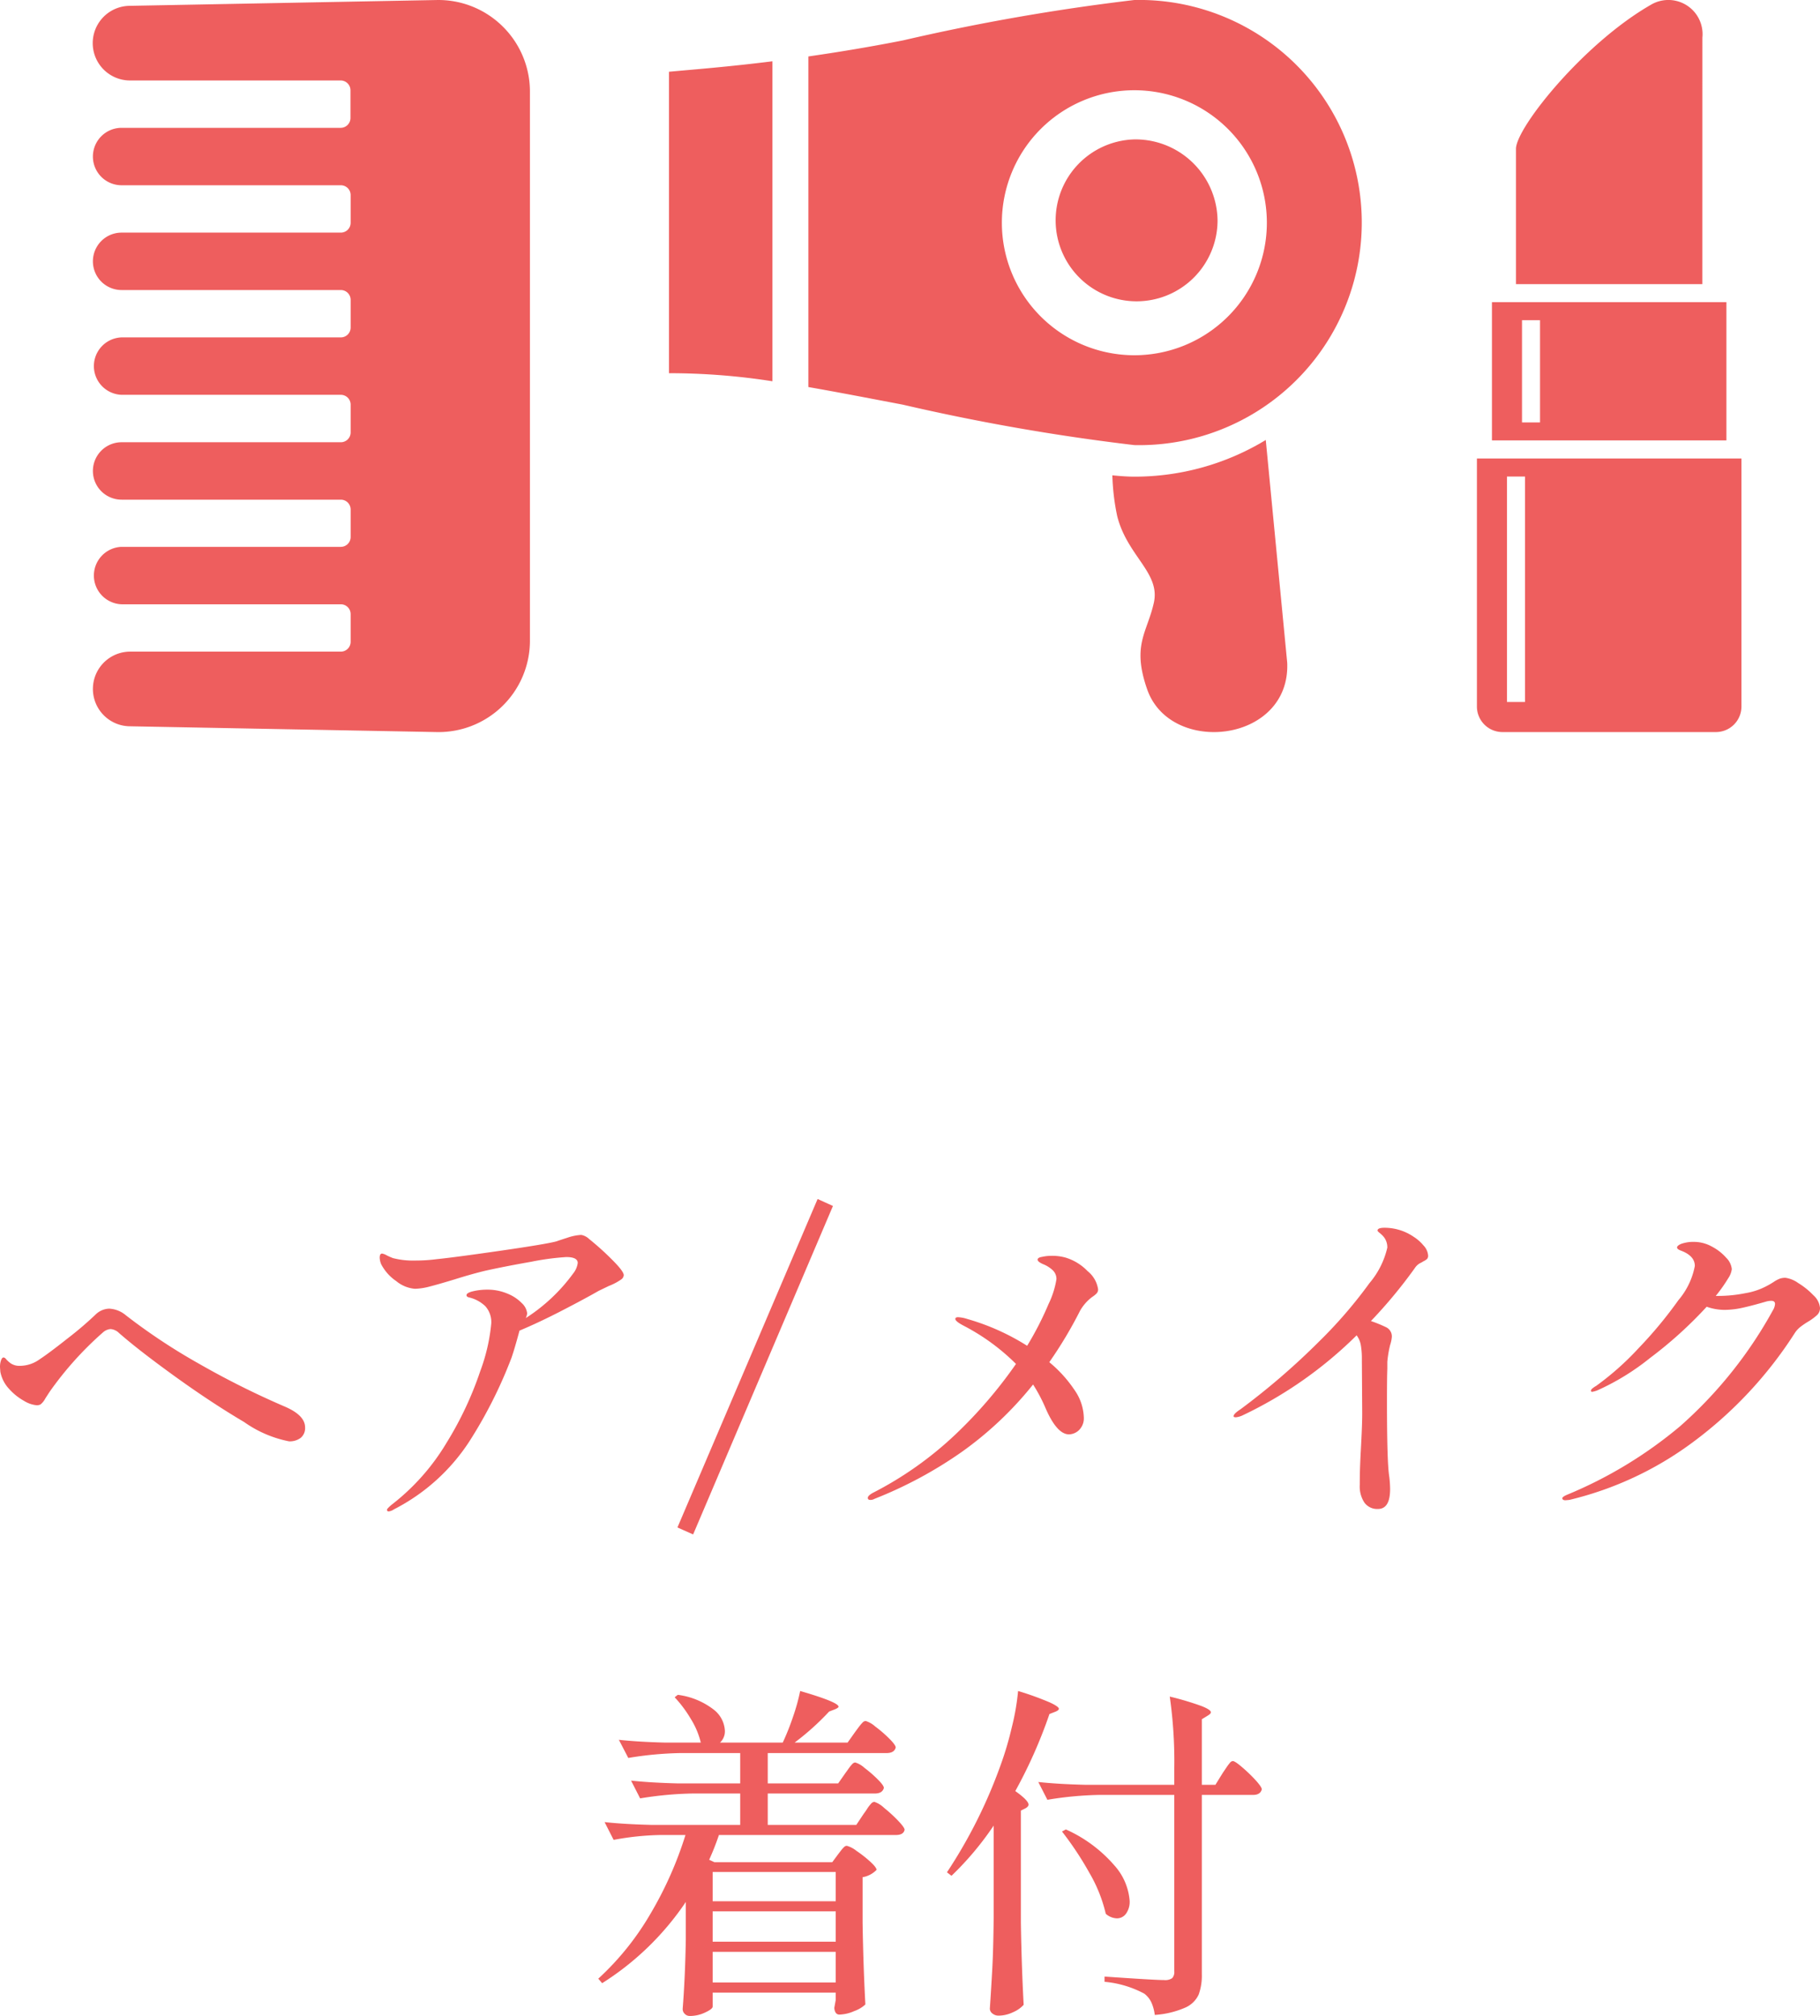
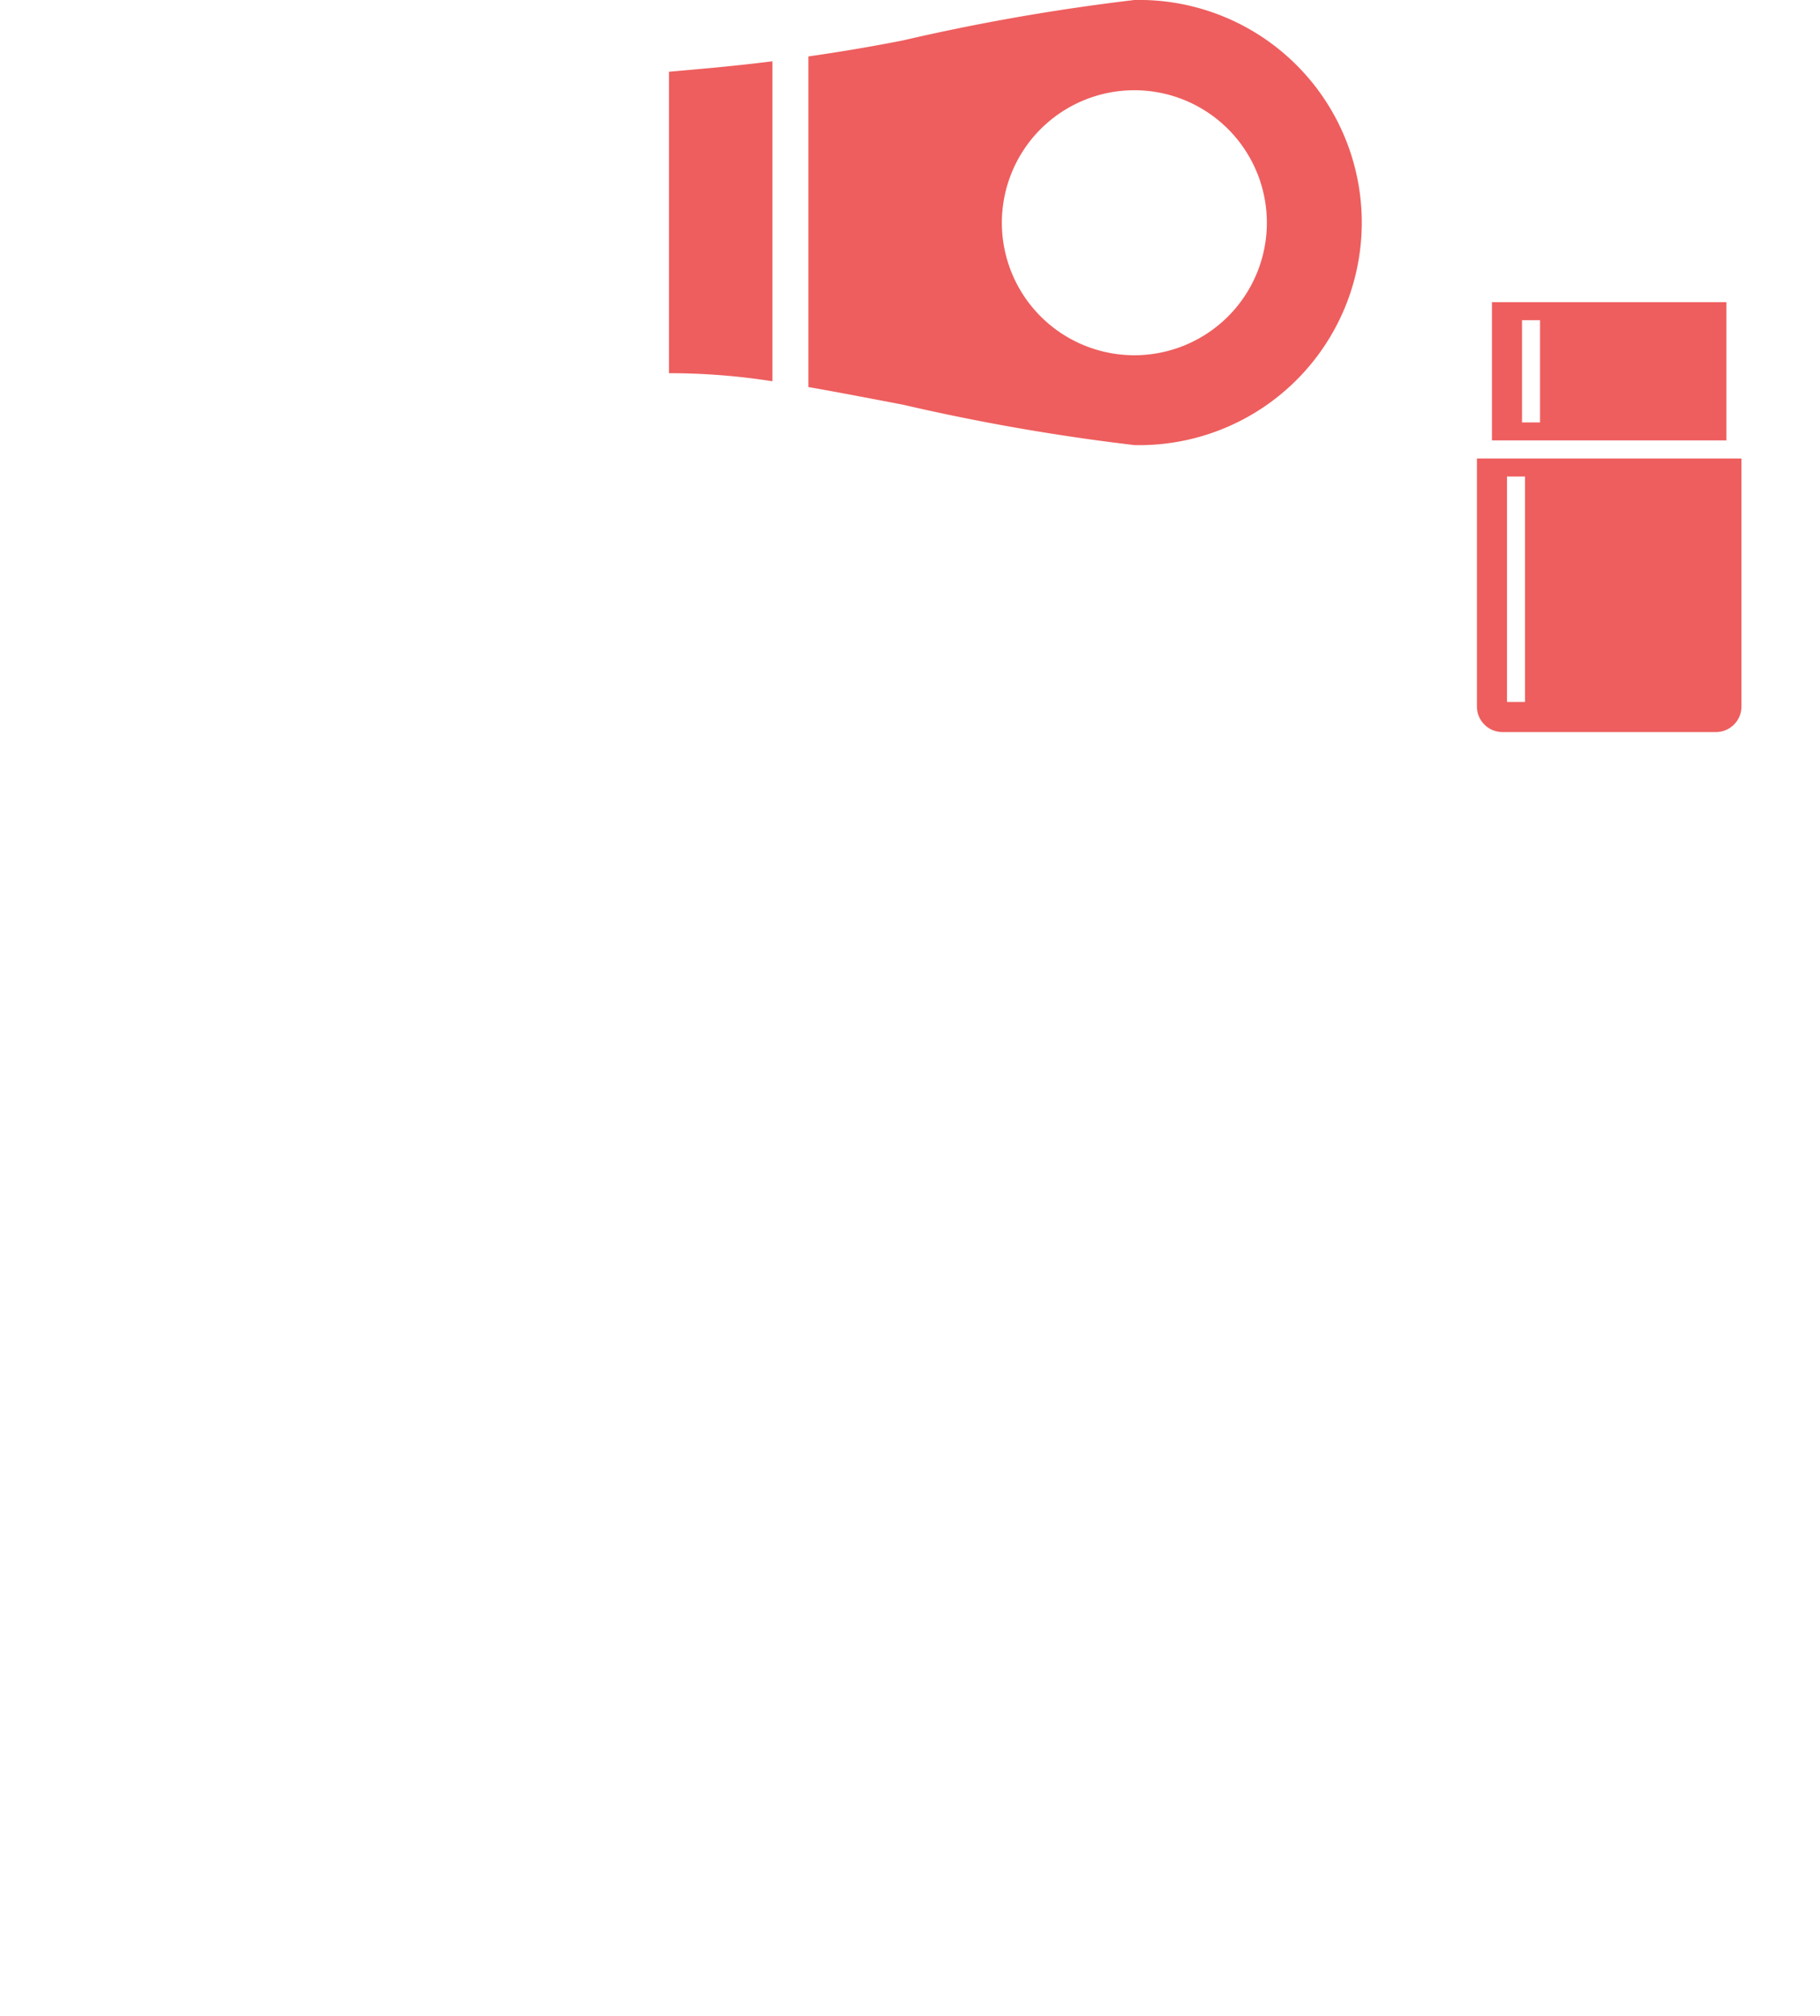
<svg xmlns="http://www.w3.org/2000/svg" width="52.2" height="57.816" viewBox="0 0 52.2 57.816">
  <g transform="translate(-3150.34 -4084.183)">
    <g transform="translate(2918 -1089.817)">
      <g transform="translate(235 5174)">
-         <path d="M114.916.744A2.622,2.622,0,0,0,113.021,0l-8.779.166a1.07,1.07,0,1,0,0,2.141h6.04a.282.282,0,0,1,.282.282v.794a.282.282,0,0,1-.282.282H104a.823.823,0,0,0,0,1.647h6.287a.282.282,0,0,1,.282.282v.794a.282.282,0,0,1-.282.282H104a.823.823,0,0,0,0,1.647h6.287a.282.282,0,0,1,.282.282v.794a.282.282,0,0,1-.282.282H104a.824.824,0,0,0,0,1.647h6.287a.282.282,0,0,1,.282.282V12.4a.282.282,0,0,1-.282.282H104a.823.823,0,0,0,0,1.647h6.287a.282.282,0,0,1,.282.282V15.4a.282.282,0,0,1-.282.282H104a.824.824,0,0,0,0,1.647h6.287a.282.282,0,0,1,.282.282v.794a.282.282,0,0,1-.282.282h-6.04a1.07,1.07,0,1,0,0,2.141l8.779.166a2.621,2.621,0,0,0,2.685-2.62V2.62A2.623,2.623,0,0,0,114.916.744Z" transform="translate(-103.172 0.001)" fill="#ee5e5e" />
        <g transform="translate(39.7)">
-           <path d="M196.167,1.079A.981.981,0,0,0,194.7.131c-1.942,1.11-3.88,3.535-3.88,4.138v3.88h5.346Z" transform="translate(-189.7 0)" fill="#ee5e5e" />
          <path d="M180.731,211.336h-6.725V215.3h6.725Zm-5.346,3.449h-.517v-2.932h.517Z" transform="translate(-173.575 -202.67)" fill="#ee5e5e" />
          <path d="M163.489,320.663v7.113a.733.733,0,0,0,.733.733h6.121a.733.733,0,0,0,.733-.733v-7.113Zm1.379,6.984h-.517v-6.466h.517Z" transform="translate(-163.489 -307.514)" fill="#ee5e5e" />
        </g>
        <g transform="translate(16.527)">
-           <path d="M285.12,97.485a2.322,2.322,0,1,0,2.386,2.321A2.354,2.354,0,0,0,285.12,97.485Z" transform="translate(-271.772 -93.487)" fill="#ee5e5e" />
          <path d="M15.418,51.827a19.133,19.133,0,0,1,2.966.231V42.882c-1.288.161-2.248.233-2.966.3Z" transform="translate(-15.418 -41.124)" fill="#ee5e5e" />
          <path d="M122.26,0a61.084,61.084,0,0,0-6.642,1.16c-1.017.2-1.914.344-2.708.459V11.1c.758.132,1.633.3,2.708.505a61.164,61.164,0,0,0,6.642,1.16A6.384,6.384,0,1,0,122.26,0Zm0,10.188a3.8,3.8,0,1,1,3.8-3.8A3.8,3.8,0,0,1,122.26,10.188Z" transform="translate(-108.912)" fill="#ee5e5e" />
-           <path d="M326.155,308.758c-.176,0-.388-.014-.631-.038a6.472,6.472,0,0,0,.138,1.166c.287,1.148,1.243,1.626,1.052,2.487s-.638,1.21-.191,2.486c.669,1.913,4.112,1.53,4.016-.765l-.615-6.388A7.246,7.246,0,0,1,326.155,308.758Z" transform="translate(-312.807 -295.088)" fill="#ee5e5e" />
        </g>
      </g>
-       <path d="M-18.37-1.66a3.342,3.342,0,0,1-1.29-.555q-.94-.555-1.98-1.305t-1.61-1.25a.386.386,0,0,0-.24-.11.37.37,0,0,0-.21.09,9.649,9.649,0,0,0-1.53,1.7q-.04.06-.13.2a.557.557,0,0,1-.135.17.235.235,0,0,1-.115.025.836.836,0,0,1-.36-.125,1.646,1.646,0,0,1-.43-.345.987.987,0,0,1-.25-.49l-.01-.13a.575.575,0,0,1,.03-.2q.03-.08.07-.08t.085.06a.8.8,0,0,0,.125.11.444.444,0,0,0,.26.07.974.974,0,0,0,.57-.19q.26-.17.81-.605a9.86,9.86,0,0,0,.79-.675.584.584,0,0,1,.39-.17.8.8,0,0,1,.48.19,17.086,17.086,0,0,0,2.09,1.385A24.141,24.141,0,0,0-18.5-2.66q.59.25.59.6a.361.361,0,0,1-.125.3A.521.521,0,0,1-18.37-1.66Zm8.61-5.8a7.813,7.813,0,0,1,.665.6q.325.325.325.435a.165.165,0,0,1-.07.12,1.664,1.664,0,0,1-.36.19l-.29.14q-.42.24-1.07.575t-1.2.565q-.14.52-.23.78a13.075,13.075,0,0,1-1.21,2.4A5.641,5.641,0,0,1-15.36.29a.341.341,0,0,1-.15.06A.044.044,0,0,1-15.56.3q0-.03.13-.14a6.366,6.366,0,0,0,1.585-1.79,9.885,9.885,0,0,0,.96-2.045A5.326,5.326,0,0,0-12.57-5.04a.681.681,0,0,0-.17-.495,1,1,0,0,0-.48-.255q-.06-.02-.06-.06,0-.07.19-.115a1.776,1.776,0,0,1,.41-.045,1.459,1.459,0,0,1,.565.11,1.2,1.2,0,0,1,.42.275.469.469,0,0,1,.155.3.483.483,0,0,1-.04.13,5.052,5.052,0,0,0,1.36-1.28.6.6,0,0,0,.13-.3q0-.17-.33-.17a7.488,7.488,0,0,0-1.005.135q-.765.135-1.305.255-.38.09-.89.25-.46.14-.715.205a1.783,1.783,0,0,1-.425.065.962.962,0,0,1-.535-.22,1.324,1.324,0,0,1-.435-.49.554.554,0,0,1-.04-.18q0-.12.07-.12a.413.413,0,0,1,.13.05,1.9,1.9,0,0,0,.18.08,2.268,2.268,0,0,0,.62.07,4.7,4.7,0,0,0,.64-.04q.5-.05,1.815-.24t1.615-.27q.05-.02.315-.105A1.448,1.448,0,0,1-9.99-7.58.442.442,0,0,1-9.76-7.46Zm6.99-.95L-6.78,1.01l-.45-.2,4.02-9.42ZM3.9-6.93a1.465,1.465,0,0,1,.635.39.818.818,0,0,1,.3.52.167.167,0,0,1-.04.115.7.7,0,0,1-.13.105,1.281,1.281,0,0,0-.35.4,12.065,12.065,0,0,1-.88,1.47,3.7,3.7,0,0,1,.725.8,1.448,1.448,0,0,1,.265.78.473.473,0,0,1-.135.365A.426.426,0,0,1,4-1.86q-.35,0-.68-.77a4.587,4.587,0,0,0-.35-.66A10.135,10.135,0,0,1,.93-1.36,12.033,12.033,0,0,1-1.58-.01.229.229,0,0,1-1.7.02q-.07,0-.07-.06t.14-.14A10.176,10.176,0,0,0,.735-1.85,13.067,13.067,0,0,0,2.48-3.88,6.113,6.113,0,0,0,.99-4.97Q.74-5.1.74-5.17q0-.05.08-.05a1.007,1.007,0,0,1,.26.05A6.586,6.586,0,0,1,2.8-4.4a9.13,9.13,0,0,0,.615-1.2A2.546,2.546,0,0,0,3.64-6.31a.343.343,0,0,0-.115-.265A.866.866,0,0,0,3.26-6.74q-.16-.07-.16-.13t.125-.08a1.226,1.226,0,0,1,.285-.03A1.384,1.384,0,0,1,3.9-6.93Zm9.98-.6a1.227,1.227,0,0,1,.29.255.462.462,0,0,1,.13.285.138.138,0,0,1-.03.1.449.449,0,0,1-.11.07.591.591,0,0,1-.09.05.419.419,0,0,0-.15.14,13.859,13.859,0,0,1-1.26,1.52,3.836,3.836,0,0,1,.44.18.291.291,0,0,1,.16.27,1,1,0,0,1-.05.24,3.2,3.2,0,0,0-.08.48v.21q-.01.21-.01.92,0,1.7.06,2.12a2.983,2.983,0,0,1,.03.4q0,.57-.35.57A.453.453,0,0,1,12.475.1a.837.837,0,0,1-.135-.51q0-.32.01-.565t.02-.425q.04-.72.04-1.06L12.4-4.02a2.225,2.225,0,0,0-.03-.4.663.663,0,0,0-.12-.28A11.863,11.863,0,0,1,8.99-2.41a.605.605,0,0,1-.2.06q-.07,0-.07-.03,0-.07.2-.2A20.246,20.246,0,0,0,11.15-4.5a13.175,13.175,0,0,0,1.47-1.7,2.4,2.4,0,0,0,.51-1.015.475.475,0,0,0-.14-.35,1.091,1.091,0,0,0-.09-.08q-.05-.04-.05-.06,0-.08.2-.08A1.48,1.48,0,0,1,13.88-7.53ZM24.55-6.35a.825.825,0,0,1,.365.15,2.131,2.131,0,0,1,.435.35.561.561,0,0,1,.19.36.277.277,0,0,1-.075.2,1.571,1.571,0,0,1-.245.185,2.369,2.369,0,0,0-.245.165.737.737,0,0,0-.165.185,11.8,11.8,0,0,1-2.93,3.13A9.715,9.715,0,0,1,18.35.02l-.11.01q-.09,0-.09-.06,0-.04.14-.1A12.369,12.369,0,0,0,21.535-2.1,12.367,12.367,0,0,0,24.19-5.42a.4.4,0,0,0,.06-.18q0-.09-.11-.09a.588.588,0,0,0-.14.02q-.41.12-.685.18a2.423,2.423,0,0,1-.515.06,1.553,1.553,0,0,1-.51-.09,11.851,11.851,0,0,1-1.625,1.47,6.886,6.886,0,0,1-1.515.93.836.836,0,0,1-.14.04q-.04,0-.04-.03a.094.094,0,0,1,.04-.065.688.688,0,0,1,.11-.075,8.121,8.121,0,0,0,1.22-1.085A12.112,12.112,0,0,0,21.48-5.71a2.111,2.111,0,0,0,.47-.98q0-.29-.4-.44-.11-.04-.11-.09t.11-.1a1.032,1.032,0,0,1,.38-.06,1.062,1.062,0,0,1,.51.135,1.437,1.437,0,0,1,.41.32.534.534,0,0,1,.16.325.586.586,0,0,1-.1.26,4.505,4.505,0,0,1-.36.51h.08a4,4,0,0,0,.775-.08,1.972,1.972,0,0,0,.635-.22q.06-.03.17-.1a.834.834,0,0,1,.19-.1A.5.5,0,0,1,24.55-6.35ZM-2.41,7.85q.03-.04.09-.125a1.023,1.023,0,0,1,.105-.13A.126.126,0,0,1-2.13,7.55a.7.7,0,0,1,.265.155,3.647,3.647,0,0,1,.38.33q.175.175.175.245-.04.16-.26.16H-4.64v.9H-2.1l.22-.33q.04-.05.1-.145a1.025,1.025,0,0,1,.11-.14A.126.126,0,0,1-1.58,8.68a.741.741,0,0,1,.275.17,4.214,4.214,0,0,1,.4.365q.19.2.19.265-.03.15-.25.15H-6.04a7.568,7.568,0,0,1-.28.71l.15.07h3.38l.17-.23.085-.11a.743.743,0,0,1,.09-.1.113.113,0,0,1,.075-.03.778.778,0,0,1,.275.145,3.38,3.38,0,0,1,.395.31q.18.165.18.235a.718.718,0,0,1-.4.21v1.3q.02,1.24.08,2.35a.923.923,0,0,1-.32.19,1.118,1.118,0,0,1-.42.1.123.123,0,0,1-.115-.06.273.273,0,0,1-.035-.14l.04-.22v-.21H-6.22v.4q0,.07-.215.17a1.022,1.022,0,0,1-.435.1.2.2,0,0,1-.15-.06.192.192,0,0,1-.06-.14q.07-.9.09-1.98V11.55a8.1,8.1,0,0,1-2.4,2.33l-.11-.13A7.921,7.921,0,0,0-8.01,11.9,10.628,10.628,0,0,0-7,9.63h-.72a7.89,7.89,0,0,0-1.34.14l-.26-.51q.55.06,1.33.08h2.56v-.9H-6.8a10.133,10.133,0,0,0-1.5.14l-.26-.51q.55.06,1.33.08h1.8V7.28H-7.14a10.133,10.133,0,0,0-1.5.14l-.27-.52q.55.06,1.33.08h1.02a2.3,2.3,0,0,0-.29-.685,3.475,3.475,0,0,0-.46-.615l.09-.07a2.116,2.116,0,0,1,1.025.42.818.818,0,0,1,.325.6.436.436,0,0,1-.14.35h1.8a7.126,7.126,0,0,0,.3-.755,5.717,5.717,0,0,0,.2-.725q1.1.32,1.1.45,0,.03-.09.07l-.18.07a7.486,7.486,0,0,1-.99.89h1.52l.22-.31.1-.135a1.351,1.351,0,0,1,.11-.13A.126.126,0,0,1-1.83,6.36a.753.753,0,0,1,.275.16,3.626,3.626,0,0,1,.4.345q.185.185.185.255-.04.16-.26.16H-4.64v.87h2.02Zm-.28,3.68v-.84H-6.22v.84Zm0,.29H-6.22v.87h3.53Zm-3.53,1.16v.88h3.53v-.88ZM1.84,9.36A8.761,8.761,0,0,1,.63,10.8L.5,10.7A14.249,14.249,0,0,0,2.03,7.65a9.354,9.354,0,0,0,.33-1.11A6.823,6.823,0,0,0,2.54,5.5a8.576,8.576,0,0,1,.915.33q.255.12.255.18,0,.04-.09.08l-.18.07a13.862,13.862,0,0,1-.98,2.21q.38.27.38.39,0,.05-.08.1l-.14.07v3.22q.02,1.24.08,2.35a.867.867,0,0,1-.3.21.97.97,0,0,1-.42.1.272.272,0,0,1-.175-.06.176.176,0,0,1-.075-.14q.04-.59.07-1.145t.04-1.455ZM8.41,7.85l.105-.155a1.494,1.494,0,0,1,.105-.14A.111.111,0,0,1,8.7,7.51q.06,0,.265.175a4.5,4.5,0,0,1,.385.37q.18.2.18.265-.04.16-.25.16H7.81v5.14a1.6,1.6,0,0,1-.09.585.753.753,0,0,1-.385.375,2.6,2.6,0,0,1-.875.21,1.226,1.226,0,0,0-.1-.365.677.677,0,0,0-.2-.245,2.968,2.968,0,0,0-1.14-.34v-.15q1.44.1,1.71.1a.35.35,0,0,0,.23-.055.257.257,0,0,0,.06-.195V8.48H4.88a10.133,10.133,0,0,0-1.5.14l-.26-.51q.55.06,1.33.08H7.02V7.71a13.082,13.082,0,0,0-.13-2.05,8.44,8.44,0,0,1,.92.275q.26.105.26.175,0,.04-.08.09l-.18.11V8.19H8.2ZM3.91,9.47A3.986,3.986,0,0,1,5.3,10.5a1.716,1.716,0,0,1,.44,1.02.584.584,0,0,1-.1.36.319.319,0,0,1-.265.14.508.508,0,0,1-.32-.13,4.225,4.225,0,0,0-.47-1.175A9.341,9.341,0,0,0,3.8,9.53Z" transform="translate(259 5216.996)" fill="#ee5e5e" />
    </g>
  </g>
</svg>